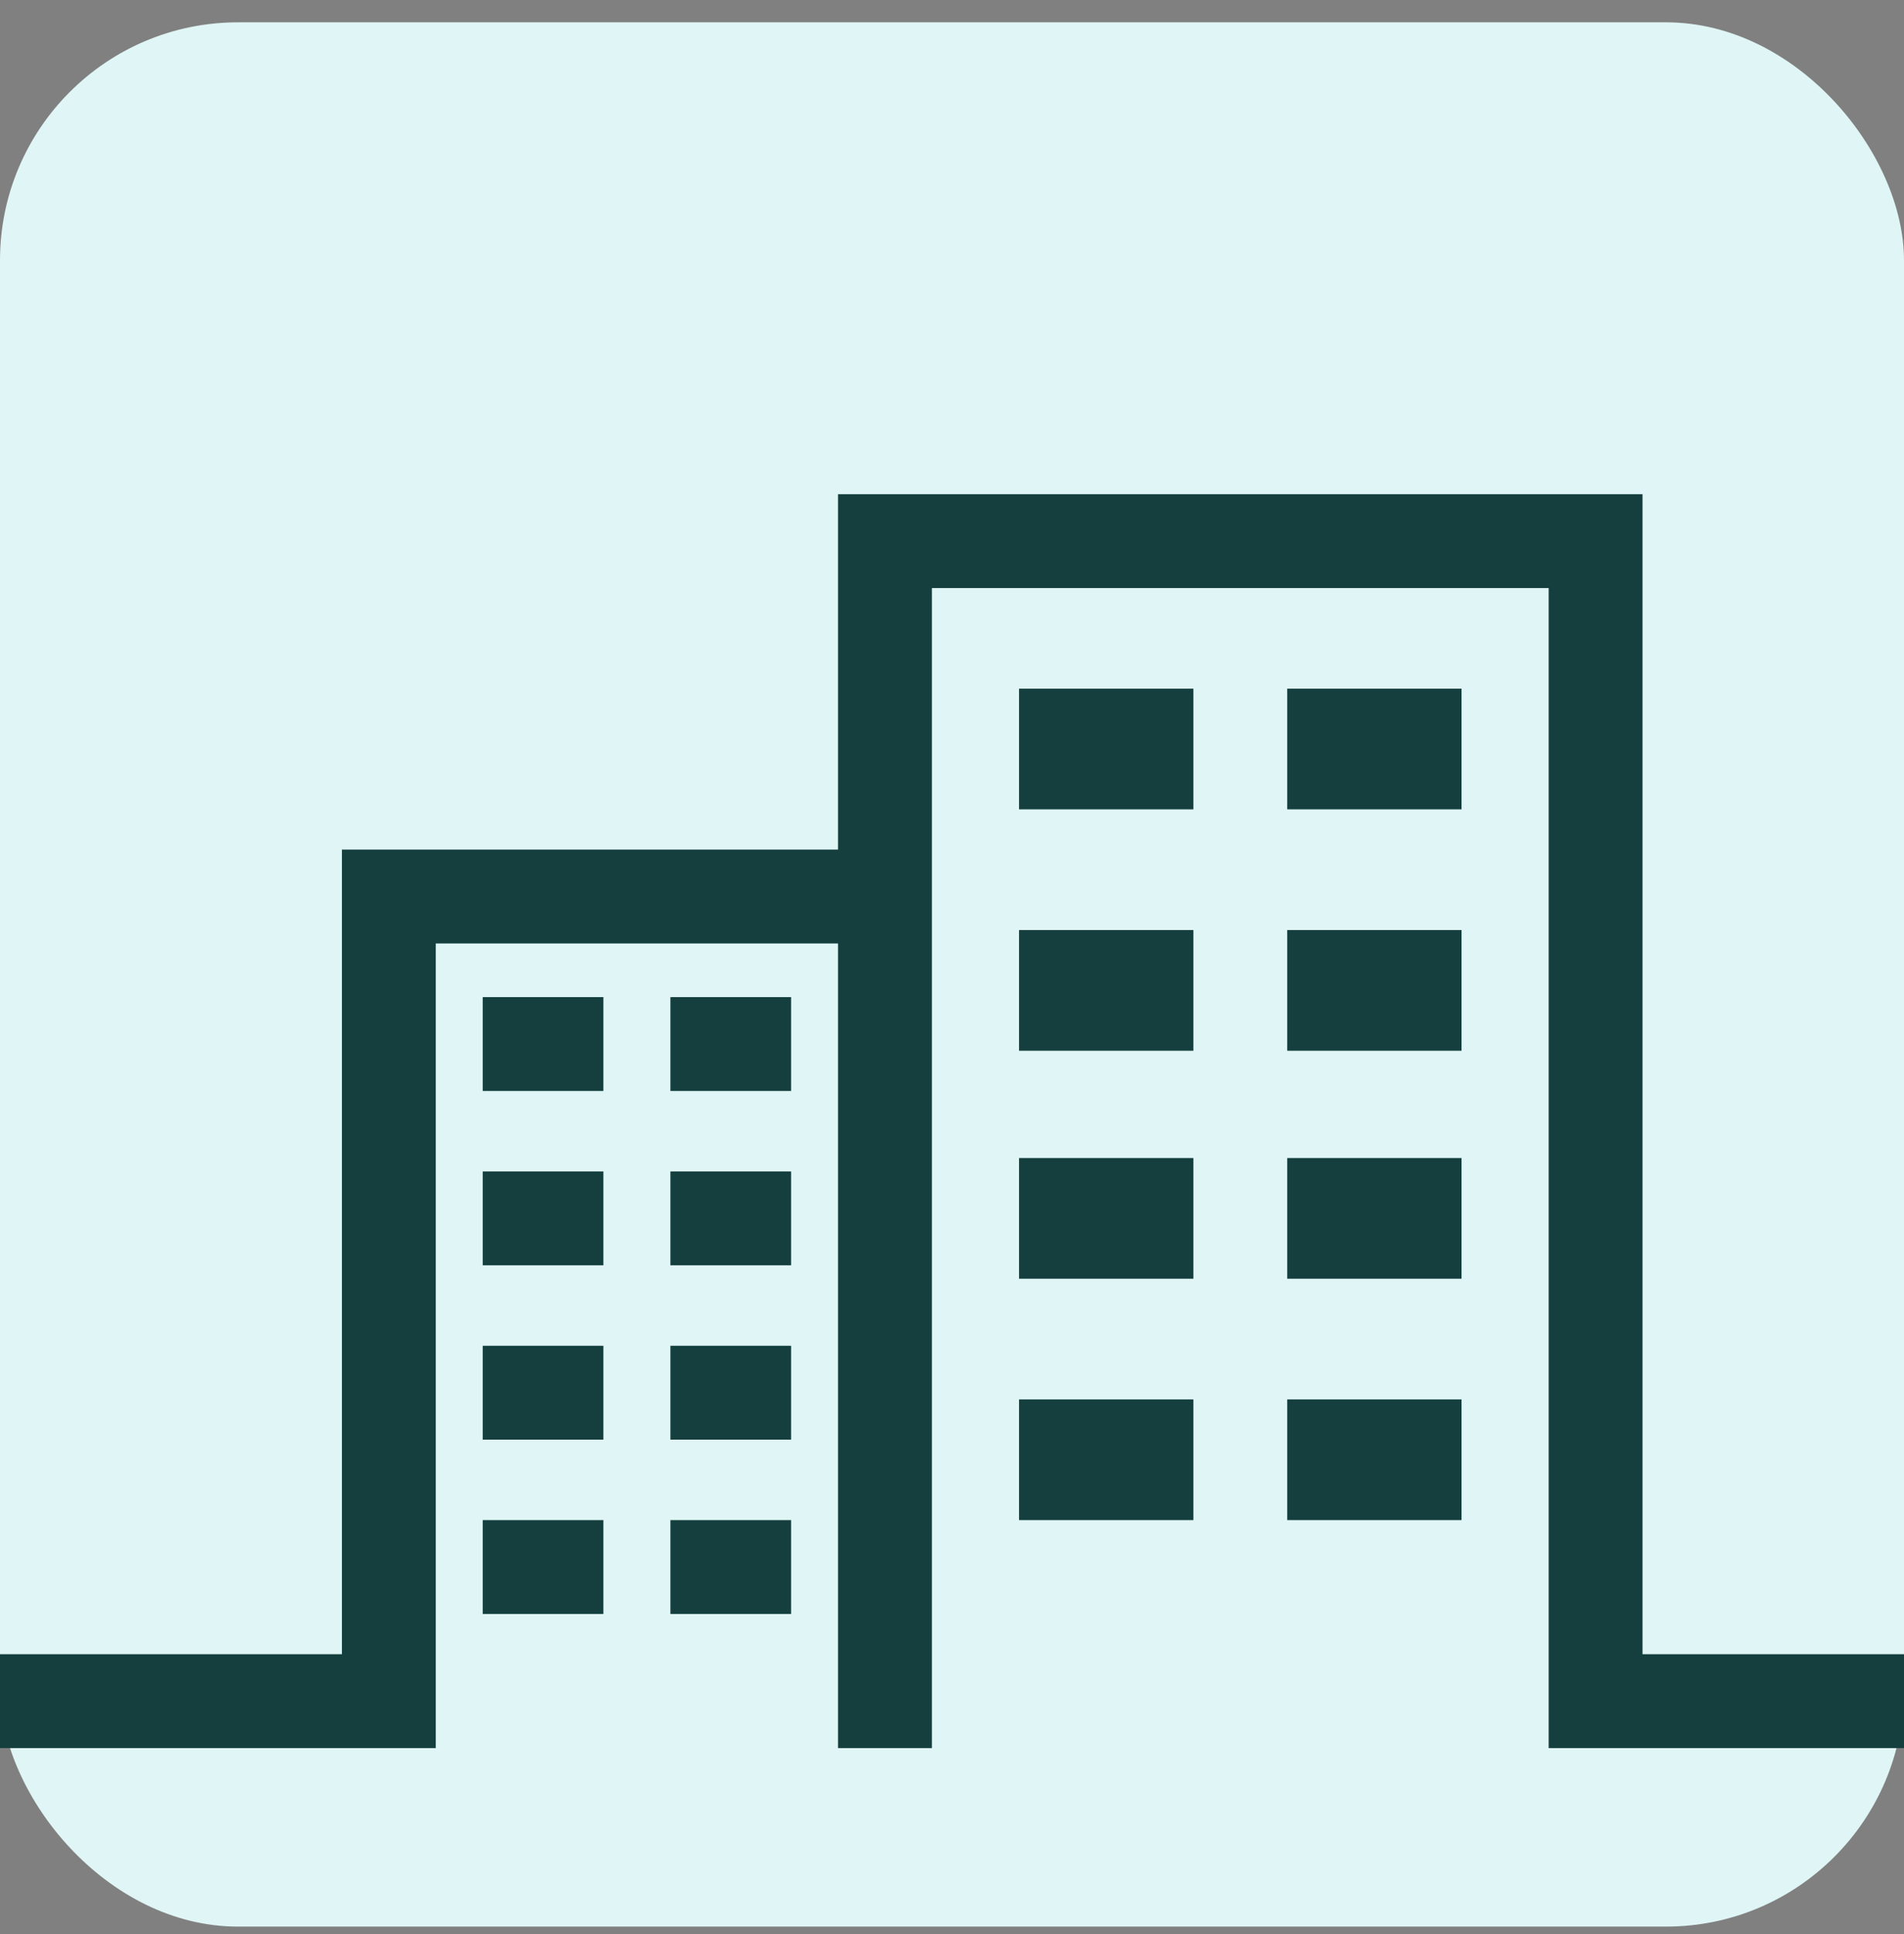
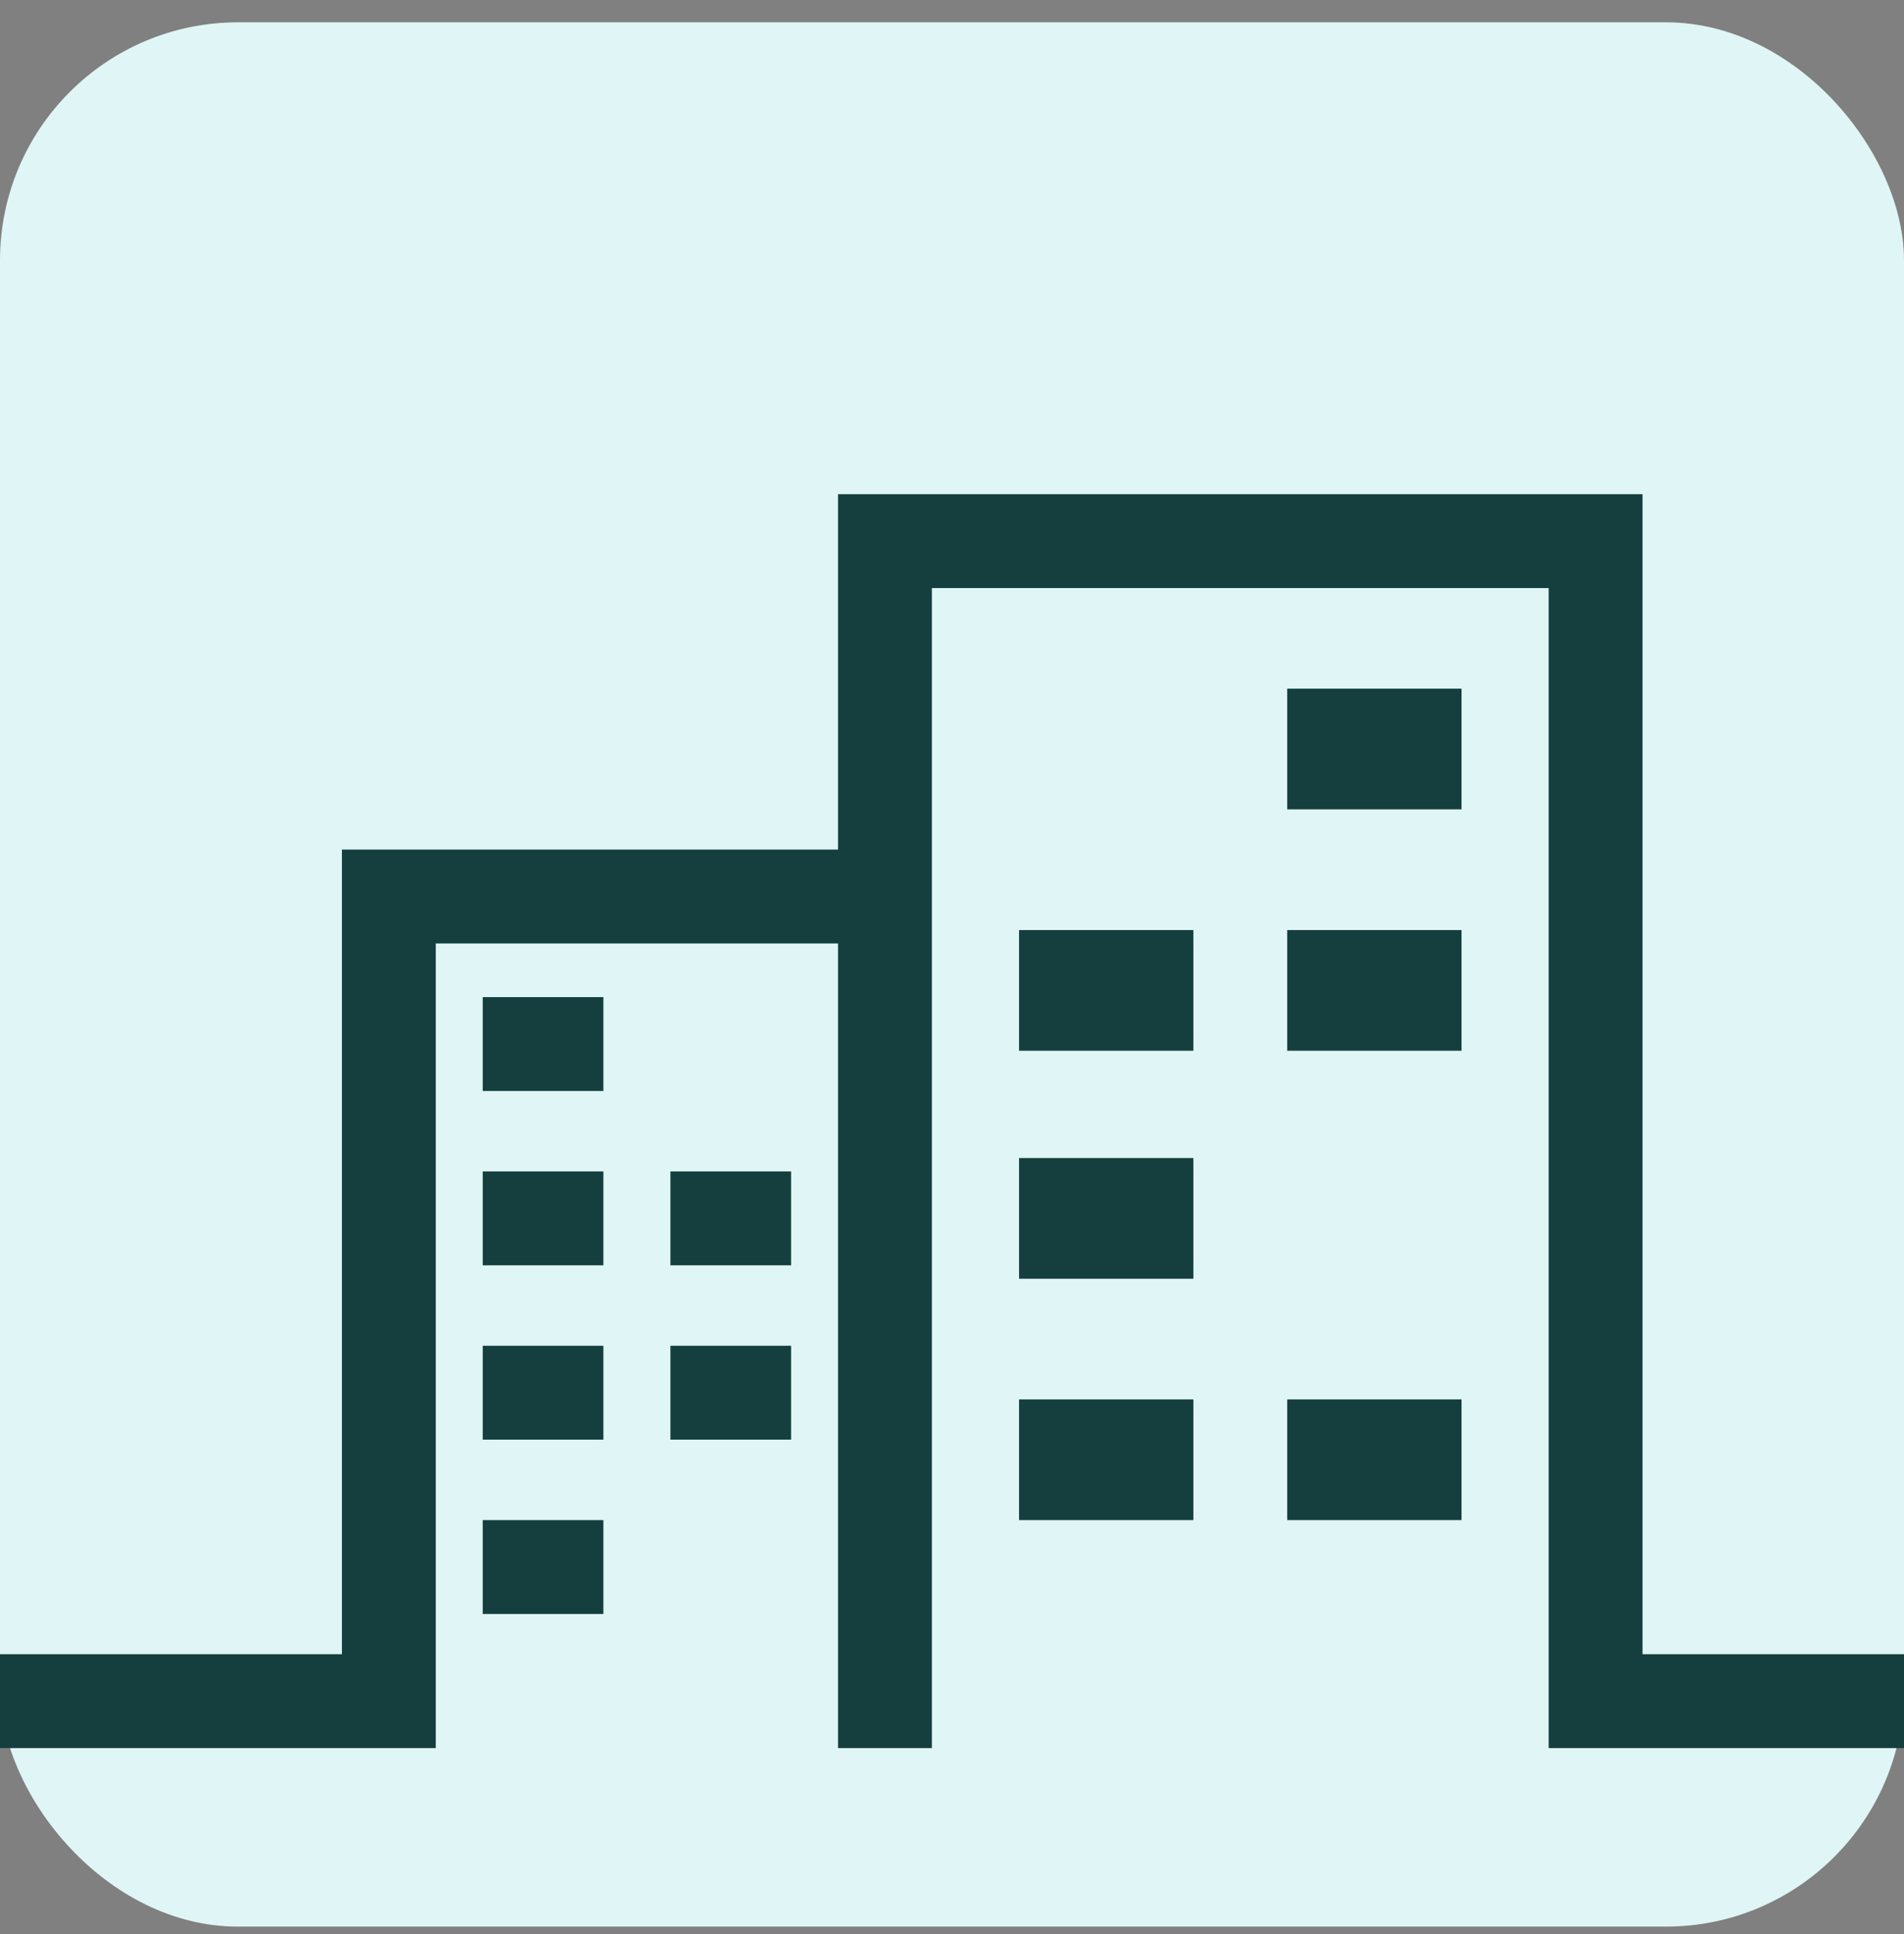
<svg xmlns="http://www.w3.org/2000/svg" fill="none" height="65" viewBox="0 0 64 65" width="64">
  <rect x="0" y="0" width="64" height="65" fill="#808080" stroke="none" />
  <rect fill="#e0f5f5" height="64" rx="8" width="64" y=".75" />
  <g fill="#143f3e">
    <path d="m55.211 55.595h8.789v3.155h-11.944v-38.986h-20.732v38.986h-3.155v-27.042h-13.521v27.042h-14.648v-3.155h11.493v-27.042h16.676v-11.944h27.042z" />
    <path d="m20.282 54.243h-4.056v-3.155h4.056z" />
-     <path d="m26.591 54.243h-4.056v-3.155h4.056z" />
    <path d="m40.113 51.088h-5.859v-4.056h5.859z" />
    <path d="m49.127 51.088h-5.859v-4.056h5.859z" />
    <path d="m20.282 48.384h-4.056v-3.155h4.056z" />
    <path d="m26.591 48.384h-4.056v-3.155h4.056z" />
    <path d="m40.113 42.976h-5.859v-4.056h5.859z" />
-     <path d="m49.127 42.976h-5.859v-4.056h5.859z" />
    <path d="m20.282 42.525h-4.056v-3.155h4.056z" />
    <path d="m26.591 42.525h-4.056v-3.155h4.056z" />
    <path d="m20.282 36.666h-4.056v-3.155h4.056z" />
-     <path d="m26.591 36.666h-4.056v-3.155h4.056z" />
    <path d="m40.113 35.314h-5.859v-4.056h5.859z" />
    <path d="m49.127 35.314h-5.859v-4.056h5.859z" />
-     <path d="m40.113 27.201h-5.859v-4.056h5.859z" />
    <path d="m49.127 27.201h-5.859v-4.056h5.859z" />
  </g>
</svg>